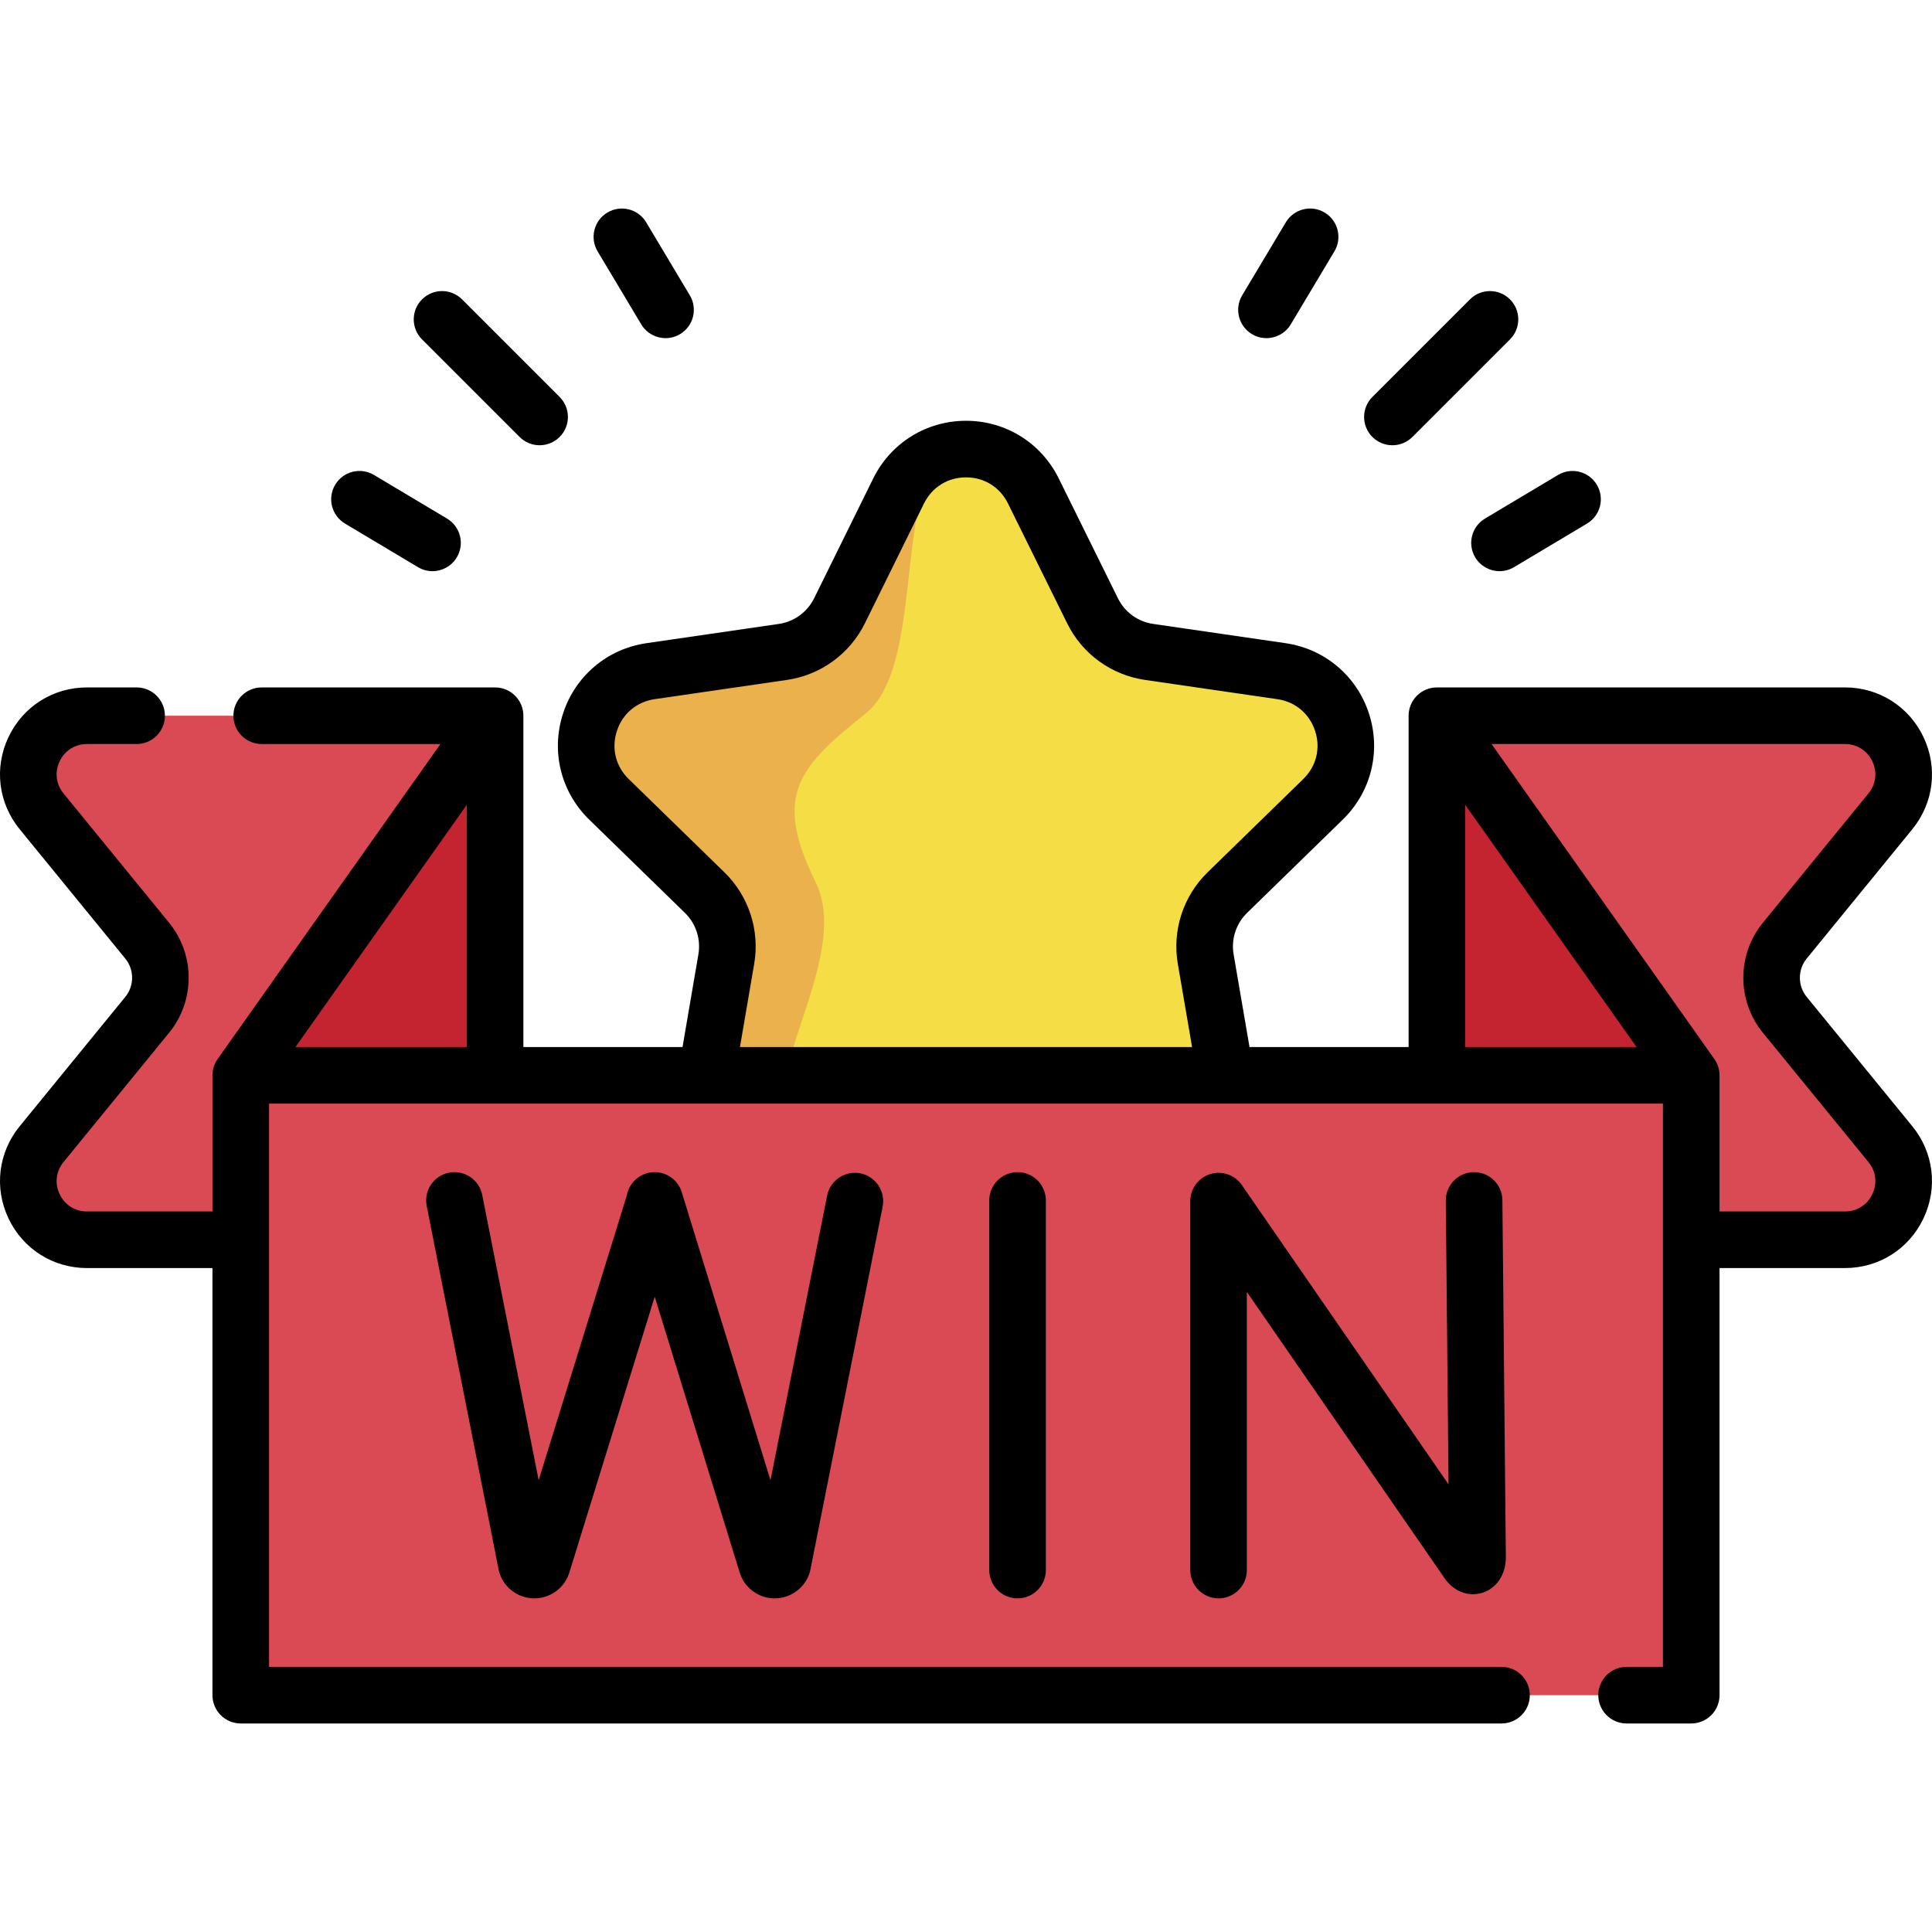
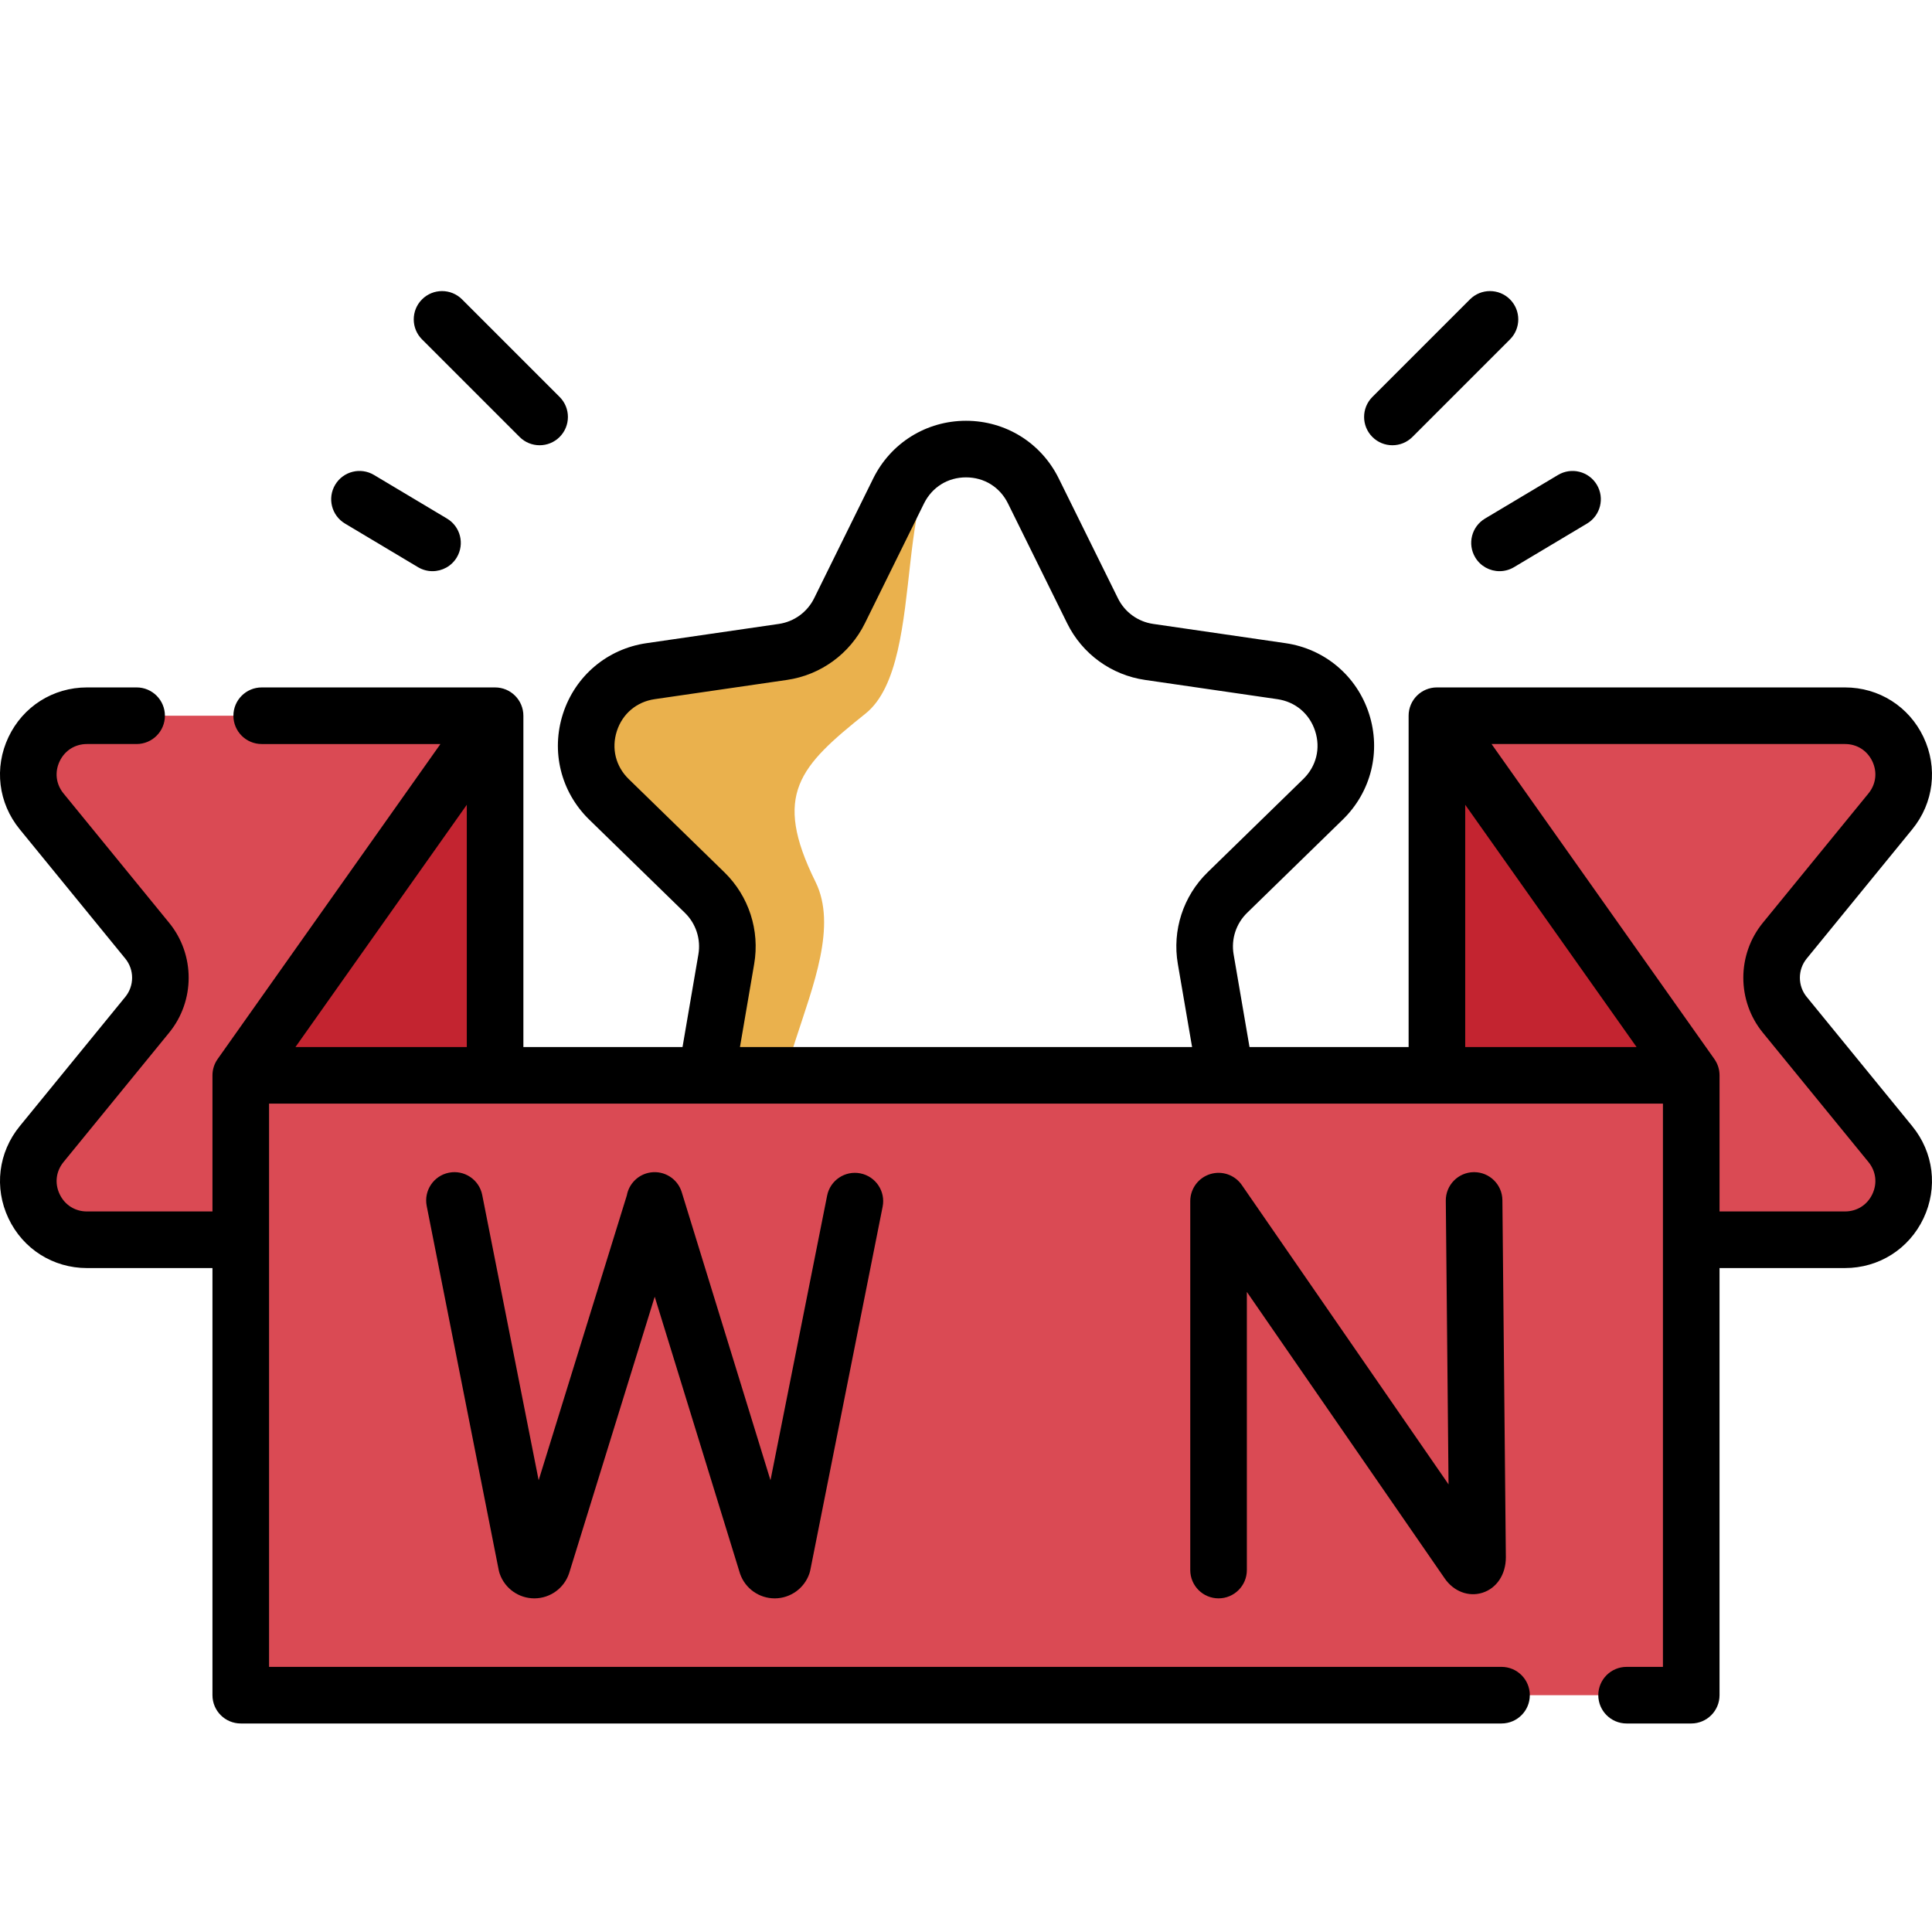
<svg xmlns="http://www.w3.org/2000/svg" id="Capa_1" enable-background="new 0 0 512 512" height="512" viewBox="0 0 512 512" width="512">
  <g>
    <g>
      <path d="m380.793 284.972v-95.297h108.138c13.1 0 20.32 15.21 12.03 25.35l-27.979 34.269c-4.67 5.71-4.67 13.93 0 19.64l27.979 34.269c8.29 10.14 1.07 25.35-12.03 25.35h-108.128" fill="#da4a54" />
      <path d="m131.197 328.552h-108.128c-13.1 0-20.32-15.21-12.03-25.35l27.979-34.269c4.67-5.71 4.67-13.93 0-19.64l-27.979-34.269c-8.29-10.14-1.07-25.35 12.03-25.35h108.138v95.297" fill="#da4a54" />
      <path d="m131.207 189.675-67.403 95.297h67.403" fill="#c32430" />
      <path d="m380.793 189.675 67.403 95.297h-67.403" fill="#c32430" />
      <g>
-         <path d="m325.256 236.558c-4.702 4.566-6.839 11.167-5.725 17.623l5.981 34.918c2.794 16.263-14.281 28.672-28.891 20.993l-31.357-16.491c-5.798-3.05-12.729-3.05-18.527 0l-31.366 16.491c-14.61 7.679-31.676-4.73-28.882-20.993l5.981-34.918c1.114-6.456-1.032-13.058-5.725-17.623l-25.376-24.736c-11.807-11.514-5.287-31.585 11.049-33.959l35.055-5.095c6.483-.941 12.09-5.013 14.994-10.884l15.678-31.777c3.57-7.232 10.428-10.921 17.358-11.085.164-.009.329-.009.493-.009 7.104 0 14.199 3.689 17.86 11.094l15.678 31.777c2.904 5.871 8.51 9.944 14.993 10.884l35.064 5.095c16.326 2.374 22.846 22.444 11.03 33.959z" fill="#f4dd45" />
        <path d="m255.503 119.022c-20.573.867-8.757 56.166-26.115 70.073-17.495 14.007-24.745 21.413-13.268 44.615 11.478 23.212-25.476 63.508-.749 76.382-14.61 7.679-31.676-4.73-28.882-20.993l5.981-34.918c1.114-6.456-1.032-13.058-5.725-17.623l-25.376-24.736c-11.807-11.514-5.287-31.585 11.049-33.959l35.055-5.095c6.483-.941 12.09-5.013 14.994-10.884l15.678-31.777c3.57-7.232 10.427-10.921 17.358-11.085z" fill="#eab14d" />
      </g>
      <path d="m63.804 284.972h384.393v164.274h-384.393z" fill="#da4a54" transform="matrix(-1 0 0 -1 512 734.218)" />
    </g>
    <g>
      <path d="m506.772 298.455-27.983-34.274c-2.403-2.939-2.403-7.204.004-10.148l27.976-34.265c5.685-6.954 6.826-16.316 2.978-24.431-3.85-8.12-11.826-13.164-20.815-13.164h-108.134c-4.142 0-7.5 3.358-7.5 7.5v87.799h-42.164l-4.212-24.56c-.692-4.026.642-8.136 3.563-10.989l25.368-24.728c7.528-7.337 10.187-18.105 6.939-28.101-3.248-9.994-11.726-17.141-22.124-18.65l-35.063-5.1c-4.048-.586-7.537-3.12-9.341-6.788l-15.687-31.765c-4.649-9.427-14.066-15.282-24.576-15.282-10.503 0-19.922 5.853-24.586 15.282l-15.664 31.759c-1.816 3.669-5.312 6.209-9.358 6.795l-35.056 5.099c-10.398 1.509-18.876 8.655-22.126 18.648-3.25 9.995-.597 20.763 6.93 28.104l25.373 24.723c2.926 2.857 4.26 6.967 3.567 10.999l-4.203 24.554h-42.175v-87.798c0-4.142-3.358-7.5-7.5-7.5h-61.847c-4.142 0-7.5 3.358-7.5 7.5s3.358 7.5 7.5 7.5h47.367l-59.036 83.466.002.001c-.868 1.224-1.383 2.715-1.383 4.33v36.079h-33.239c-3.184 0-5.899-1.716-7.262-4.591-1.36-2.87-.972-6.052 1.041-8.515l27.975-34.264c6.905-8.442 6.905-20.695.004-29.131l-27.982-34.273c-2.011-2.46-2.399-5.641-1.039-8.512 1.363-2.875 4.078-4.591 7.262-4.591h13.14c4.142 0 7.5-3.358 7.5-7.5s-3.358-7.5-7.5-7.5h-13.14c-8.99 0-16.965 5.044-20.815 13.165-3.848 8.116-2.706 17.477 2.976 24.428l27.984 34.275c2.403 2.938 2.403 7.204-.004 10.148l-27.976 34.265c-5.685 6.954-6.827 16.316-2.979 24.431 3.85 8.12 11.826 13.165 20.815 13.165h33.239v113.188c0 4.142 3.358 7.5 7.5 7.5h334.113c4.142 0 7.5-3.358 7.5-7.5s-3.357-7.5-7.5-7.5h-326.613v-149.266h369.392v149.267h-9.63c-4.142 0-7.5 3.358-7.5 7.5s3.357 7.5 7.5 7.5h17.13c4.142 0 7.5-3.358 7.5-7.5v-113.192h33.235c8.989 0 16.964-5.044 20.815-13.165 3.847-8.115 2.707-17.477-2.976-24.427zm-118.475-85.181 45.407 64.198h-45.407zm-196.308 17.908-25.376-24.726c-3.458-3.373-4.63-8.13-3.136-12.726 1.494-4.593 5.238-7.749 10.018-8.443l35.054-5.099c8.923-1.292 16.642-6.894 20.651-14.995l15.665-31.761c2.145-4.336 6.308-6.925 11.137-6.925s8.987 2.586 11.125 6.921l15.683 31.757c3.981 8.099 11.699 13.708 20.641 15.003l35.061 5.1c4.778.693 8.521 3.849 10.014 8.442 1.492 4.595.318 9.351-3.143 12.724l-25.373 24.733c-6.456 6.305-9.399 15.377-7.872 24.263l3.776 22.022h-119.816l3.769-22.019c1.527-8.89-1.416-17.961-7.878-24.271zm-68.284 46.29h-45.404l45.405-64.195v64.195zm372.489 38.984c-1.363 2.875-4.078 4.591-7.262 4.591h-33.235v-36.075c0-1.615-.515-3.106-1.383-4.33l.002-.001-59.036-83.468h93.652c3.184 0 5.898 1.716 7.262 4.591 1.36 2.87.973 6.052-1.041 8.515l-27.975 34.263c-6.903 8.441-6.903 20.694-.004 29.13l27.982 34.273c2.011 2.459 2.399 5.641 1.038 8.511z" />
      <path d="m369 117.997c1.919 0 3.839-.732 5.304-2.197l25.858-25.858c2.929-2.929 2.929-7.678 0-10.606-2.93-2.929-7.678-2.929-10.607 0l-25.858 25.858c-2.929 2.929-2.929 7.678 0 10.606 1.464 1.464 3.384 2.197 5.303 2.197z" />
-       <path d="m331.782 88.548c1.205.721 2.531 1.063 3.841 1.063 2.552 0 5.04-1.303 6.444-3.653l11.565-19.348c2.125-3.556.966-8.16-2.59-10.285-3.552-2.124-8.159-.966-10.285 2.589l-11.565 19.348c-2.125 3.556-.966 8.161 2.59 10.286z" />
      <path d="m390.946 147.712c1.404 2.351 3.893 3.655 6.446 3.655 1.309 0 2.634-.342 3.839-1.062l19.353-11.558c3.556-2.124 4.717-6.728 2.594-10.284-2.124-3.557-6.728-4.716-10.285-2.593l-19.353 11.558c-3.556 2.123-4.717 6.727-2.594 10.284z" />
      <path d="m137.701 115.8c1.464 1.464 3.384 2.197 5.303 2.197s3.839-.732 5.303-2.197c2.929-2.929 2.929-7.678 0-10.606l-25.858-25.858c-2.929-2.929-7.678-2.929-10.606 0-2.929 2.929-2.929 7.678 0 10.606z" />
-       <path d="m169.936 85.959c1.404 2.35 3.892 3.653 6.445 3.653 1.309 0 2.635-.343 3.841-1.063 3.555-2.125 4.715-6.73 2.589-10.285l-11.565-19.348c-2.124-3.554-6.729-4.715-10.285-2.589-3.555 2.125-4.715 6.73-2.589 10.285z" />
      <path d="m91.42 138.746 19.353 11.558c1.205.72 2.53 1.062 3.838 1.062 2.553 0 5.042-1.304 6.446-3.655 2.124-3.556.963-8.16-2.593-10.284l-19.353-11.558c-3.559-2.125-8.161-.962-10.284 2.593-2.124 3.556-.963 8.16 2.593 10.284z" />
      <path d="m320.698 311.154c-3.133.977-5.267 3.878-5.267 7.16v97.768c0 4.142 3.357 7.5 7.5 7.5s7.5-3.358 7.5-7.5v-73.709l52.433 75.927c2.393 3.457 6.312 4.949 9.975 3.804 3.784-1.182 6.229-4.841 6.229-9.395l-.916-94.65c-.04-4.117-3.39-7.427-7.498-7.427-.024 0-.05 0-.074 0-4.142.04-7.468 3.43-7.428 7.572l.728 75.172-54.779-79.323c-1.864-2.702-5.264-3.875-8.403-2.899z" />
-       <path d="m262.165 318.131v97.951c0 4.142 3.357 7.5 7.5 7.5s7.5-3.358 7.5-7.5v-97.951c0-4.142-3.357-7.5-7.5-7.5s-7.5 3.358-7.5 7.5z" />
      <path d="m219.198 316.847-15.012 75.432-23.523-76.356c-1.092-3.547-4.611-5.757-8.284-5.208-3.217.484-5.699 2.967-6.263 6.072l-23.367 75.494-14.955-75.605c-.803-4.063-4.752-6.705-8.812-5.902-4.063.804-6.706 4.749-5.902 8.813l19.084 96.48c.071.358.168.711.29 1.055 1.375 3.871 5.046 6.46 9.15 6.46h.067c4.13-.028 7.798-2.675 9.127-6.585.022-.065.043-.13.063-.195l22.645-73.161 22.544 73.179c.031.102.064.203.1.303 1.375 3.871 5.047 6.46 9.15 6.46h.066c4.13-.028 7.798-2.674 9.128-6.584.106-.311.191-.628.255-.951l19.16-96.272c.808-4.062-1.83-8.011-5.892-8.82-4.061-.808-8.01 1.828-8.819 5.891z" />
    </g>
  </g>
</svg>